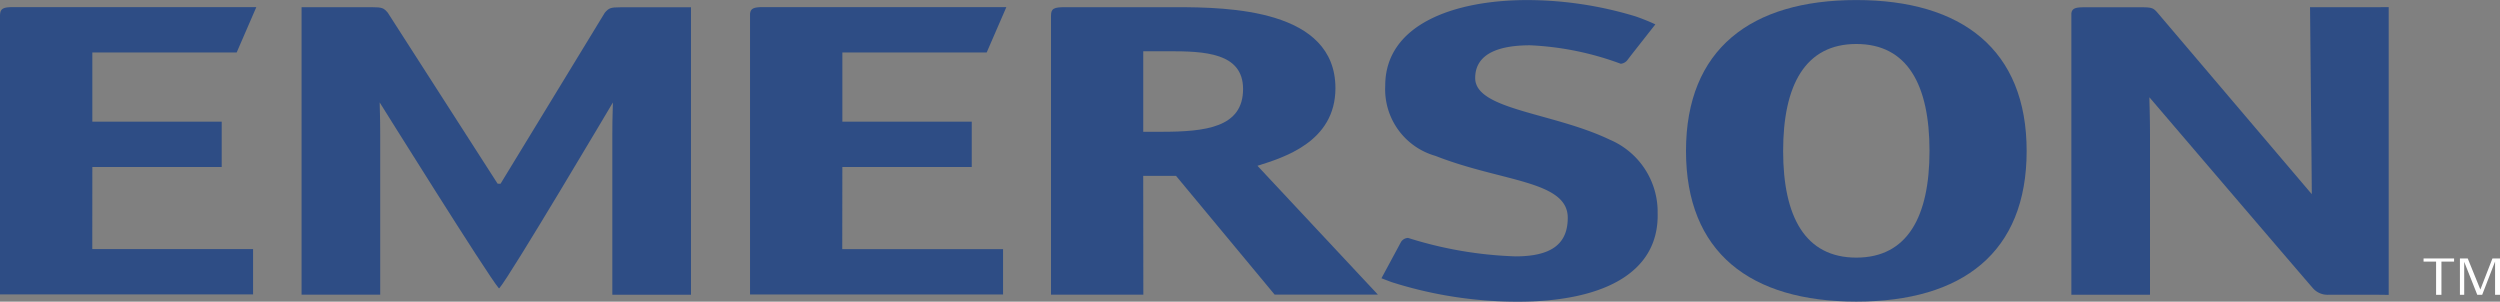
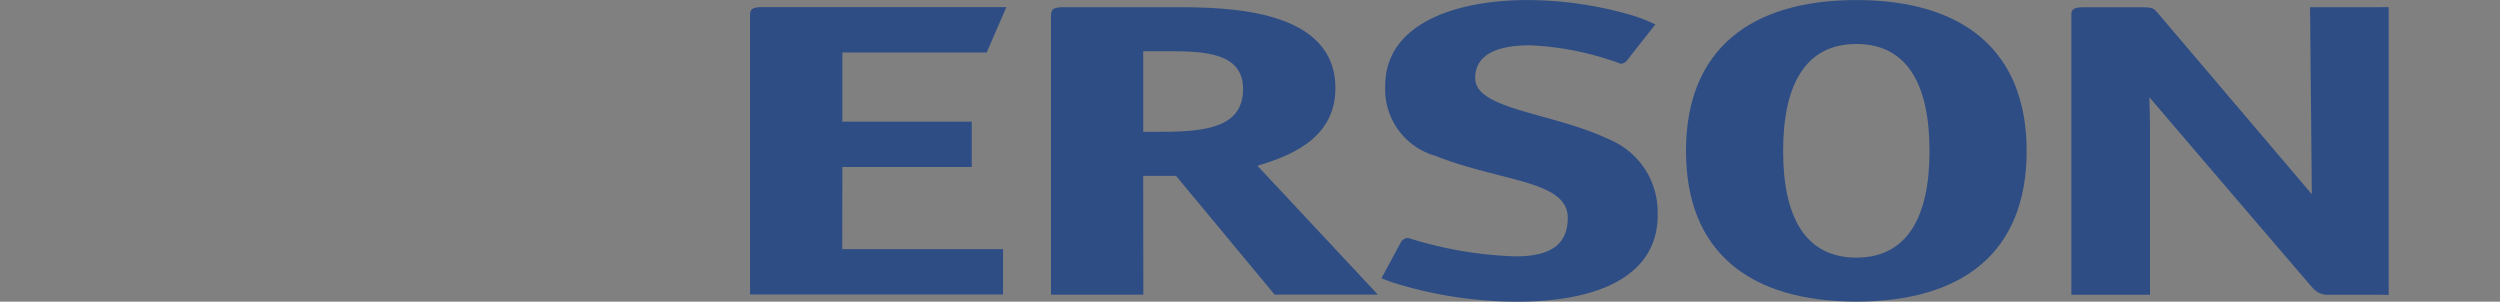
<svg xmlns="http://www.w3.org/2000/svg" id="LOGO_EMERSON_AZUL" width="124.235" height="14.99" viewBox="0 0 124.235 14.99">
  <rect x="0" y="0" width="124.235" height="14.99" fill="#808080" stroke="none" />
  <g id="Grupo_7902" data-name="Grupo 7902" transform="translate(0 0)">
    <path id="Caminho_19509" data-name="Caminho 19509" d="M-988.232,519.79v-4h1.255c1.768,0,3.706.063,3.706,1.877,0,1.917-1.87,2.126-4.078,2.126h-.884m0,2.19h1.63l4.9,5.9h5.13l-5.983-6.4c1.258-.4,3.875-1.167,3.875-3.857,0-3.921-5.3-4.025-7.92-4.025h-5.5c-.579,0-.715.062-.715.439v13.848s.137,0,.715,0h3.16l.714,0Z" transform="translate(1045.044 -513.244)" fill="#2e4d85" />
    <path id="Caminho_19510" data-name="Caminho 19510" d="M-942.535,525.931c-2.549,0-3.637-2.044-3.637-5.3s1.088-5.316,3.637-5.316,3.637,2.043,3.637,5.316c0,3.253-1.088,5.3-3.637,5.3m8.464-5.3c0-5.045-3.229-7.5-8.464-7.5s-8.464,2.439-8.464,7.5c0,5.047,3.194,7.485,8.464,7.485S-934.071,525.68-934.071,520.634Z" transform="translate(1034.783 -513.129)" fill="#2e4d85" />
    <path id="Caminho_19511" data-name="Caminho 19511" d="M-1008.044,521.542h6.43V519.29h-6.43v-3.44h7.173l.977-2.253h-12.084c-.47,0-.627.062-.654.329v13.951l12.574,0v-1.814l0-.438h-7.991Z" transform="translate(1049.904 -513.244)" fill="#2e4d85" />
    <path id="Caminho_19512" data-name="Caminho 19512" d="M-910.564,513.6h-2.482l-.715,0s.087,8.626.087,9.292l-7.666-9.017c-.2-.228-.271-.271-.783-.271h-2.787l-.08,0c-.443,0-.6.06-.632.308v13.978s.136,0,.712,0h2.482c.577,0,.714,0,.714,0v-7.947c0-.96-.029-1.594-.029-1.866,0,0,7.836,9.167,8.153,9.517a.965.965,0,0,0,.781.293h2.244l.713.009v-14.3Z" transform="translate(1028.556 -513.242)" fill="#2e4d85" />
-     <path id="Caminho_19513" data-name="Caminho 19513" d="M-1057.434,521.542h6.428V519.29h-6.428v-3.44h7.173l.976-2.253h-12.078c-.511,0-.65.072-.66.4v13.876l12.576,0v-1.814l0-.438h-7.99Z" transform="translate(1062.023 -513.244)" fill="#2e4d85" />
-     <path id="Caminho_19514" data-name="Caminho 19514" d="M-1032.423,522.374l-5.46-8.5c-.2-.229-.271-.27-.781-.27h-2.787l-.714,0V527.89s.136,0,.714,0h2.481c.578,0,.713,0,.713,0v-7.948c0-.959-.026-1.336-.026-1.606,0,0,5.385,8.623,5.918,9.23h.029c.538-.611,5.643-9.229,5.643-9.229,0,.271-.029.647-.029,1.606v7.948s.136,0,.713,0h2.481c.579,0,.715,0,.715,0V513.608l-.715,0h-2.787c-.51,0-.577.041-.781.27l-5.182,8.5Z" transform="translate(1057.151 -513.246)" fill="#2e4d85" />
    <path id="Caminho_19515" data-name="Caminho 19515" d="M-959.714,520.068c-2.829-1.355-6.683-1.477-6.683-3.06,0-1.252,1.253-1.628,2.732-1.628a14.8,14.8,0,0,1,4.5.917.47.47,0,0,0,.352-.209l.218-.283,1.151-1.465h0a.171.171,0,0,0-.032-.014c-.071-.035-.271-.126-.55-.235-.227-.088-.368-.137-.439-.159a18.646,18.646,0,0,0-5.33-.8c-3.729,0-7.072,1.251-7.072,4.253a3.439,3.439,0,0,0,2.5,3.492c3.279,1.292,6.57,1.219,6.57,3.074,0,1.293-.8,1.918-2.6,1.918a19.738,19.738,0,0,1-5.335-.917.429.429,0,0,0-.355.208l-.352.654-.617,1.143.5.19a20.591,20.591,0,0,0,6.282.973c4.052,0,7.02-1.327,6.944-4.4A3.9,3.9,0,0,0-959.714,520.068Z" transform="translate(1039.705 -513.129)" fill="#2e4d85" />
  </g>
-   <path id="Caminho_19528" data-name="Caminho 19528" d="M-901.542,530.305v1.651h-.266v-1.651h-.623v-.156h1.517v.156Z" transform="translate(1022.867 -517.305)" fill="#fff" />
-   <path id="Caminho_19529" data-name="Caminho 19529" d="M-898.289,531.956V530.3l-.641,1.656h-.243l-.65-1.64v1.64h-.213v-1.807h.389l.627,1.545.6-1.545h.378v1.807Z" transform="translate(1022.279 -517.305)" fill="#fff" />
</svg>